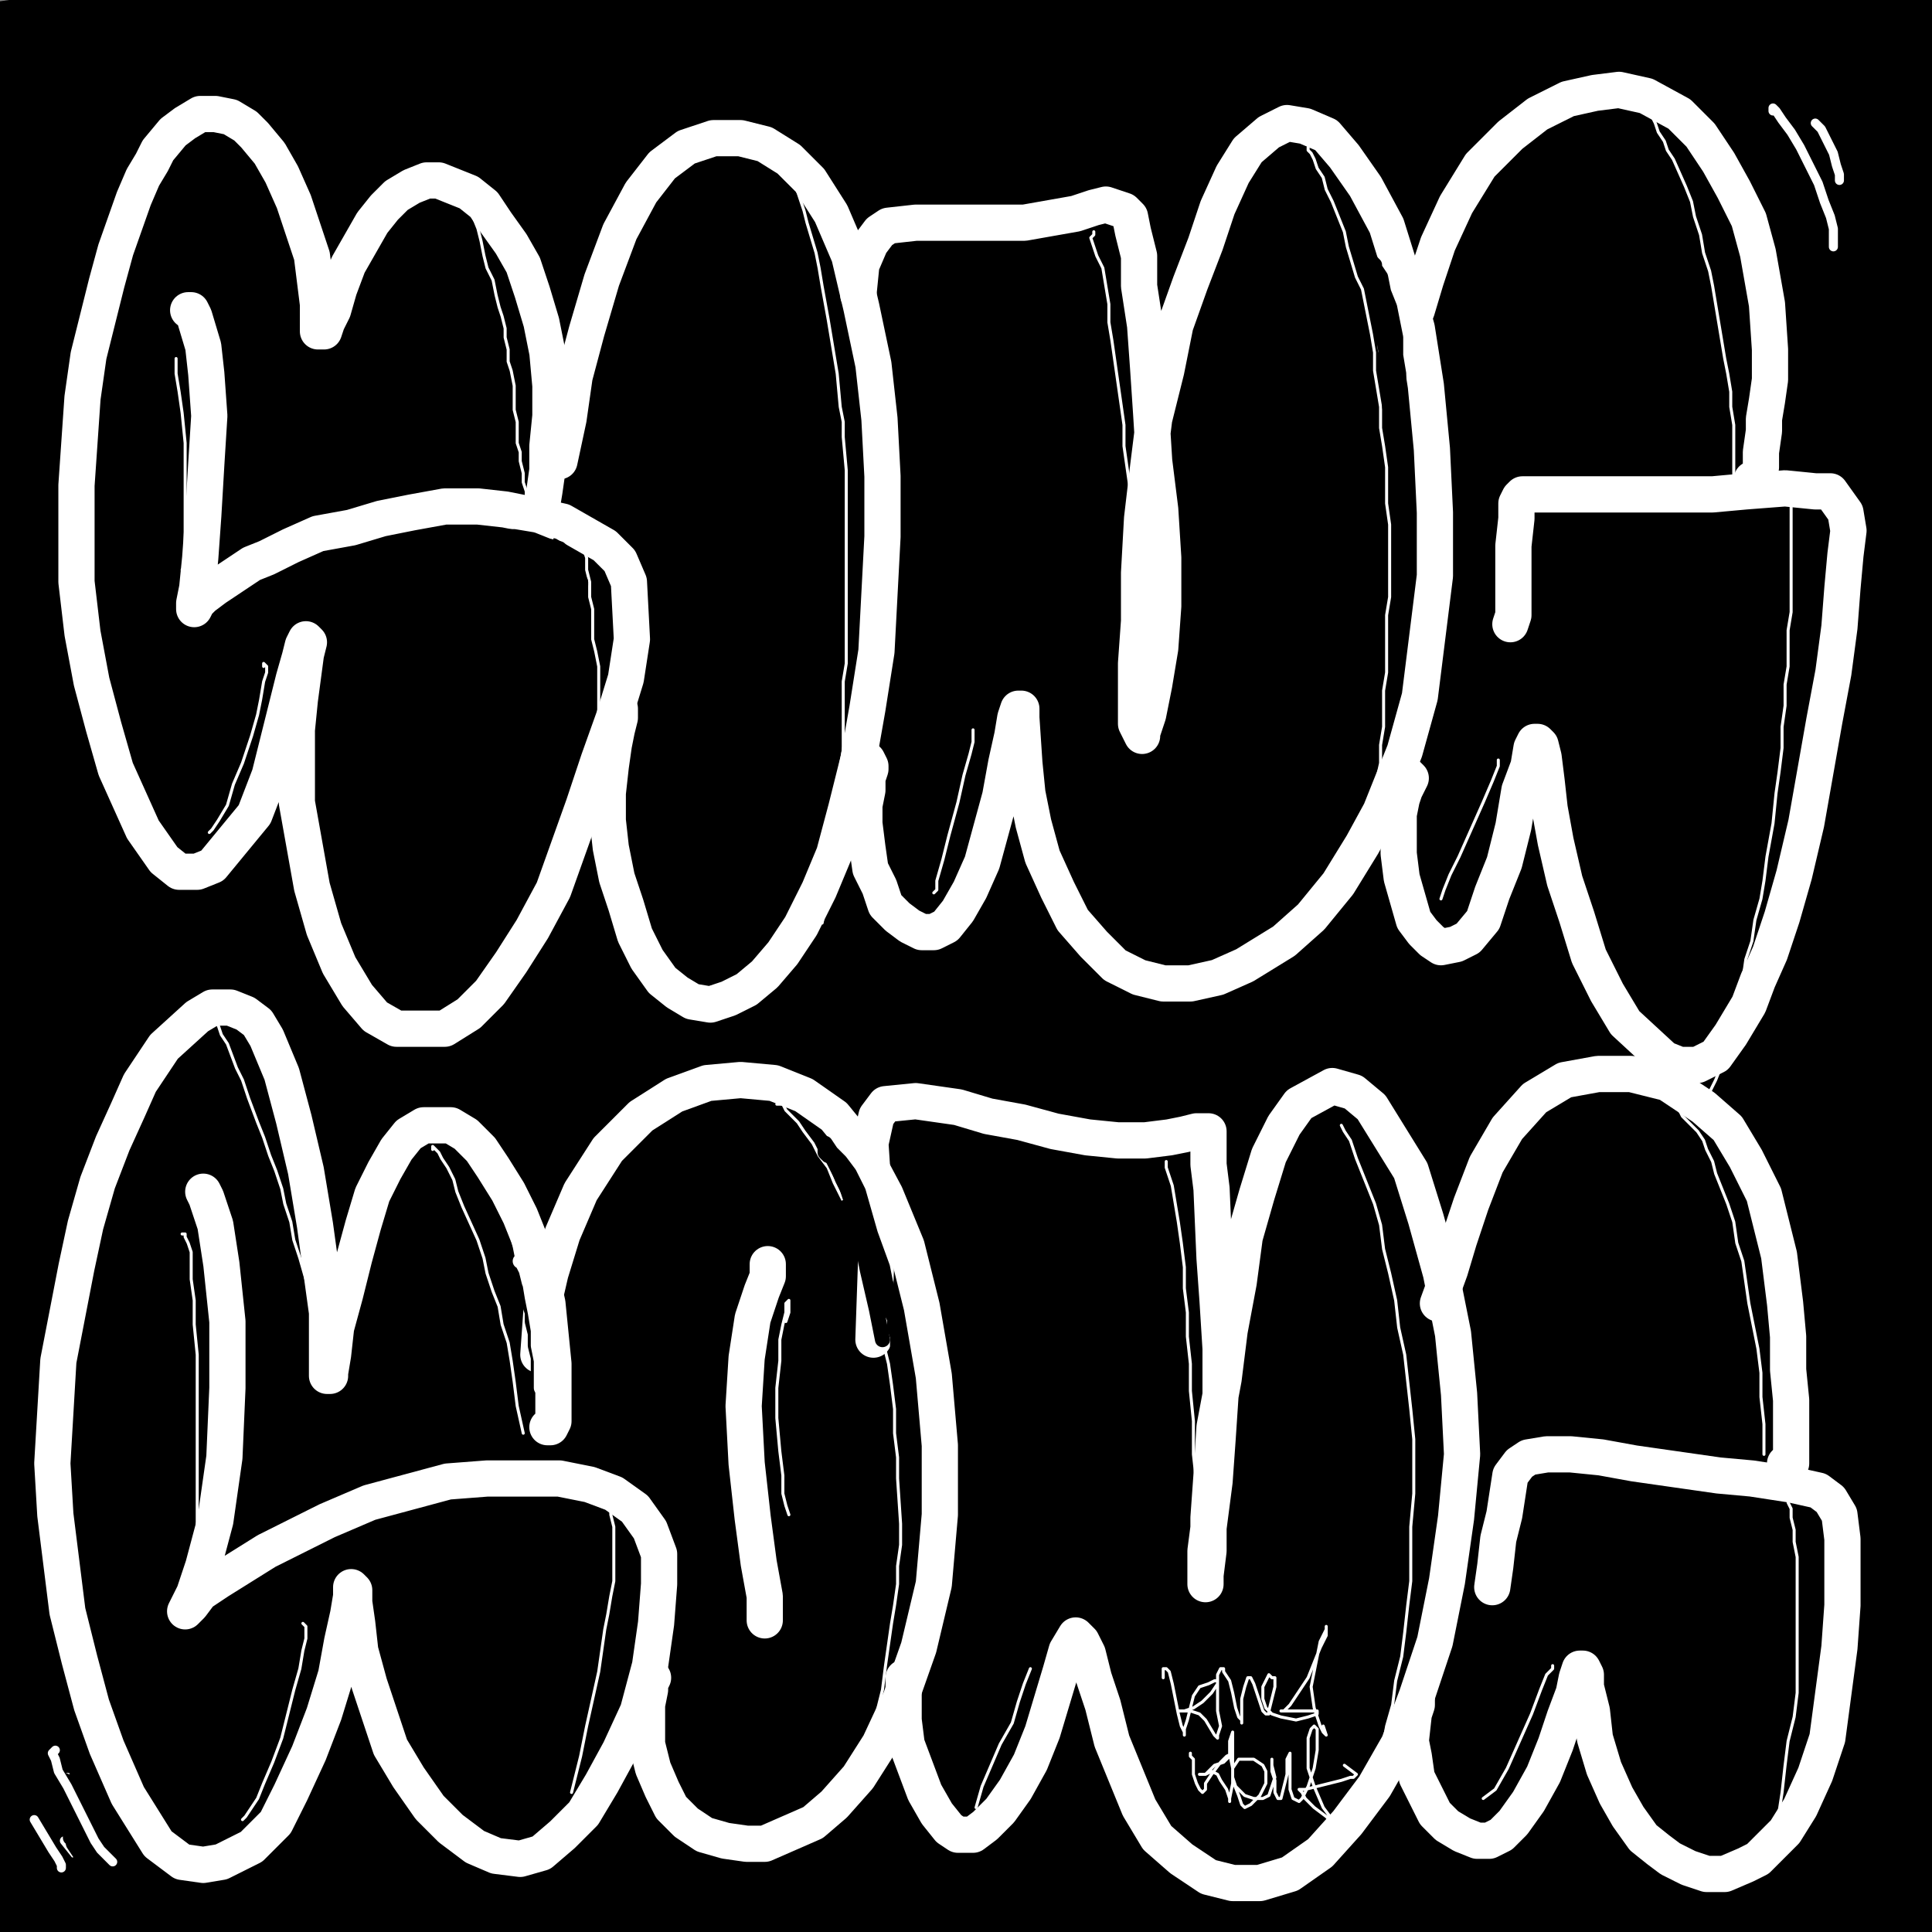
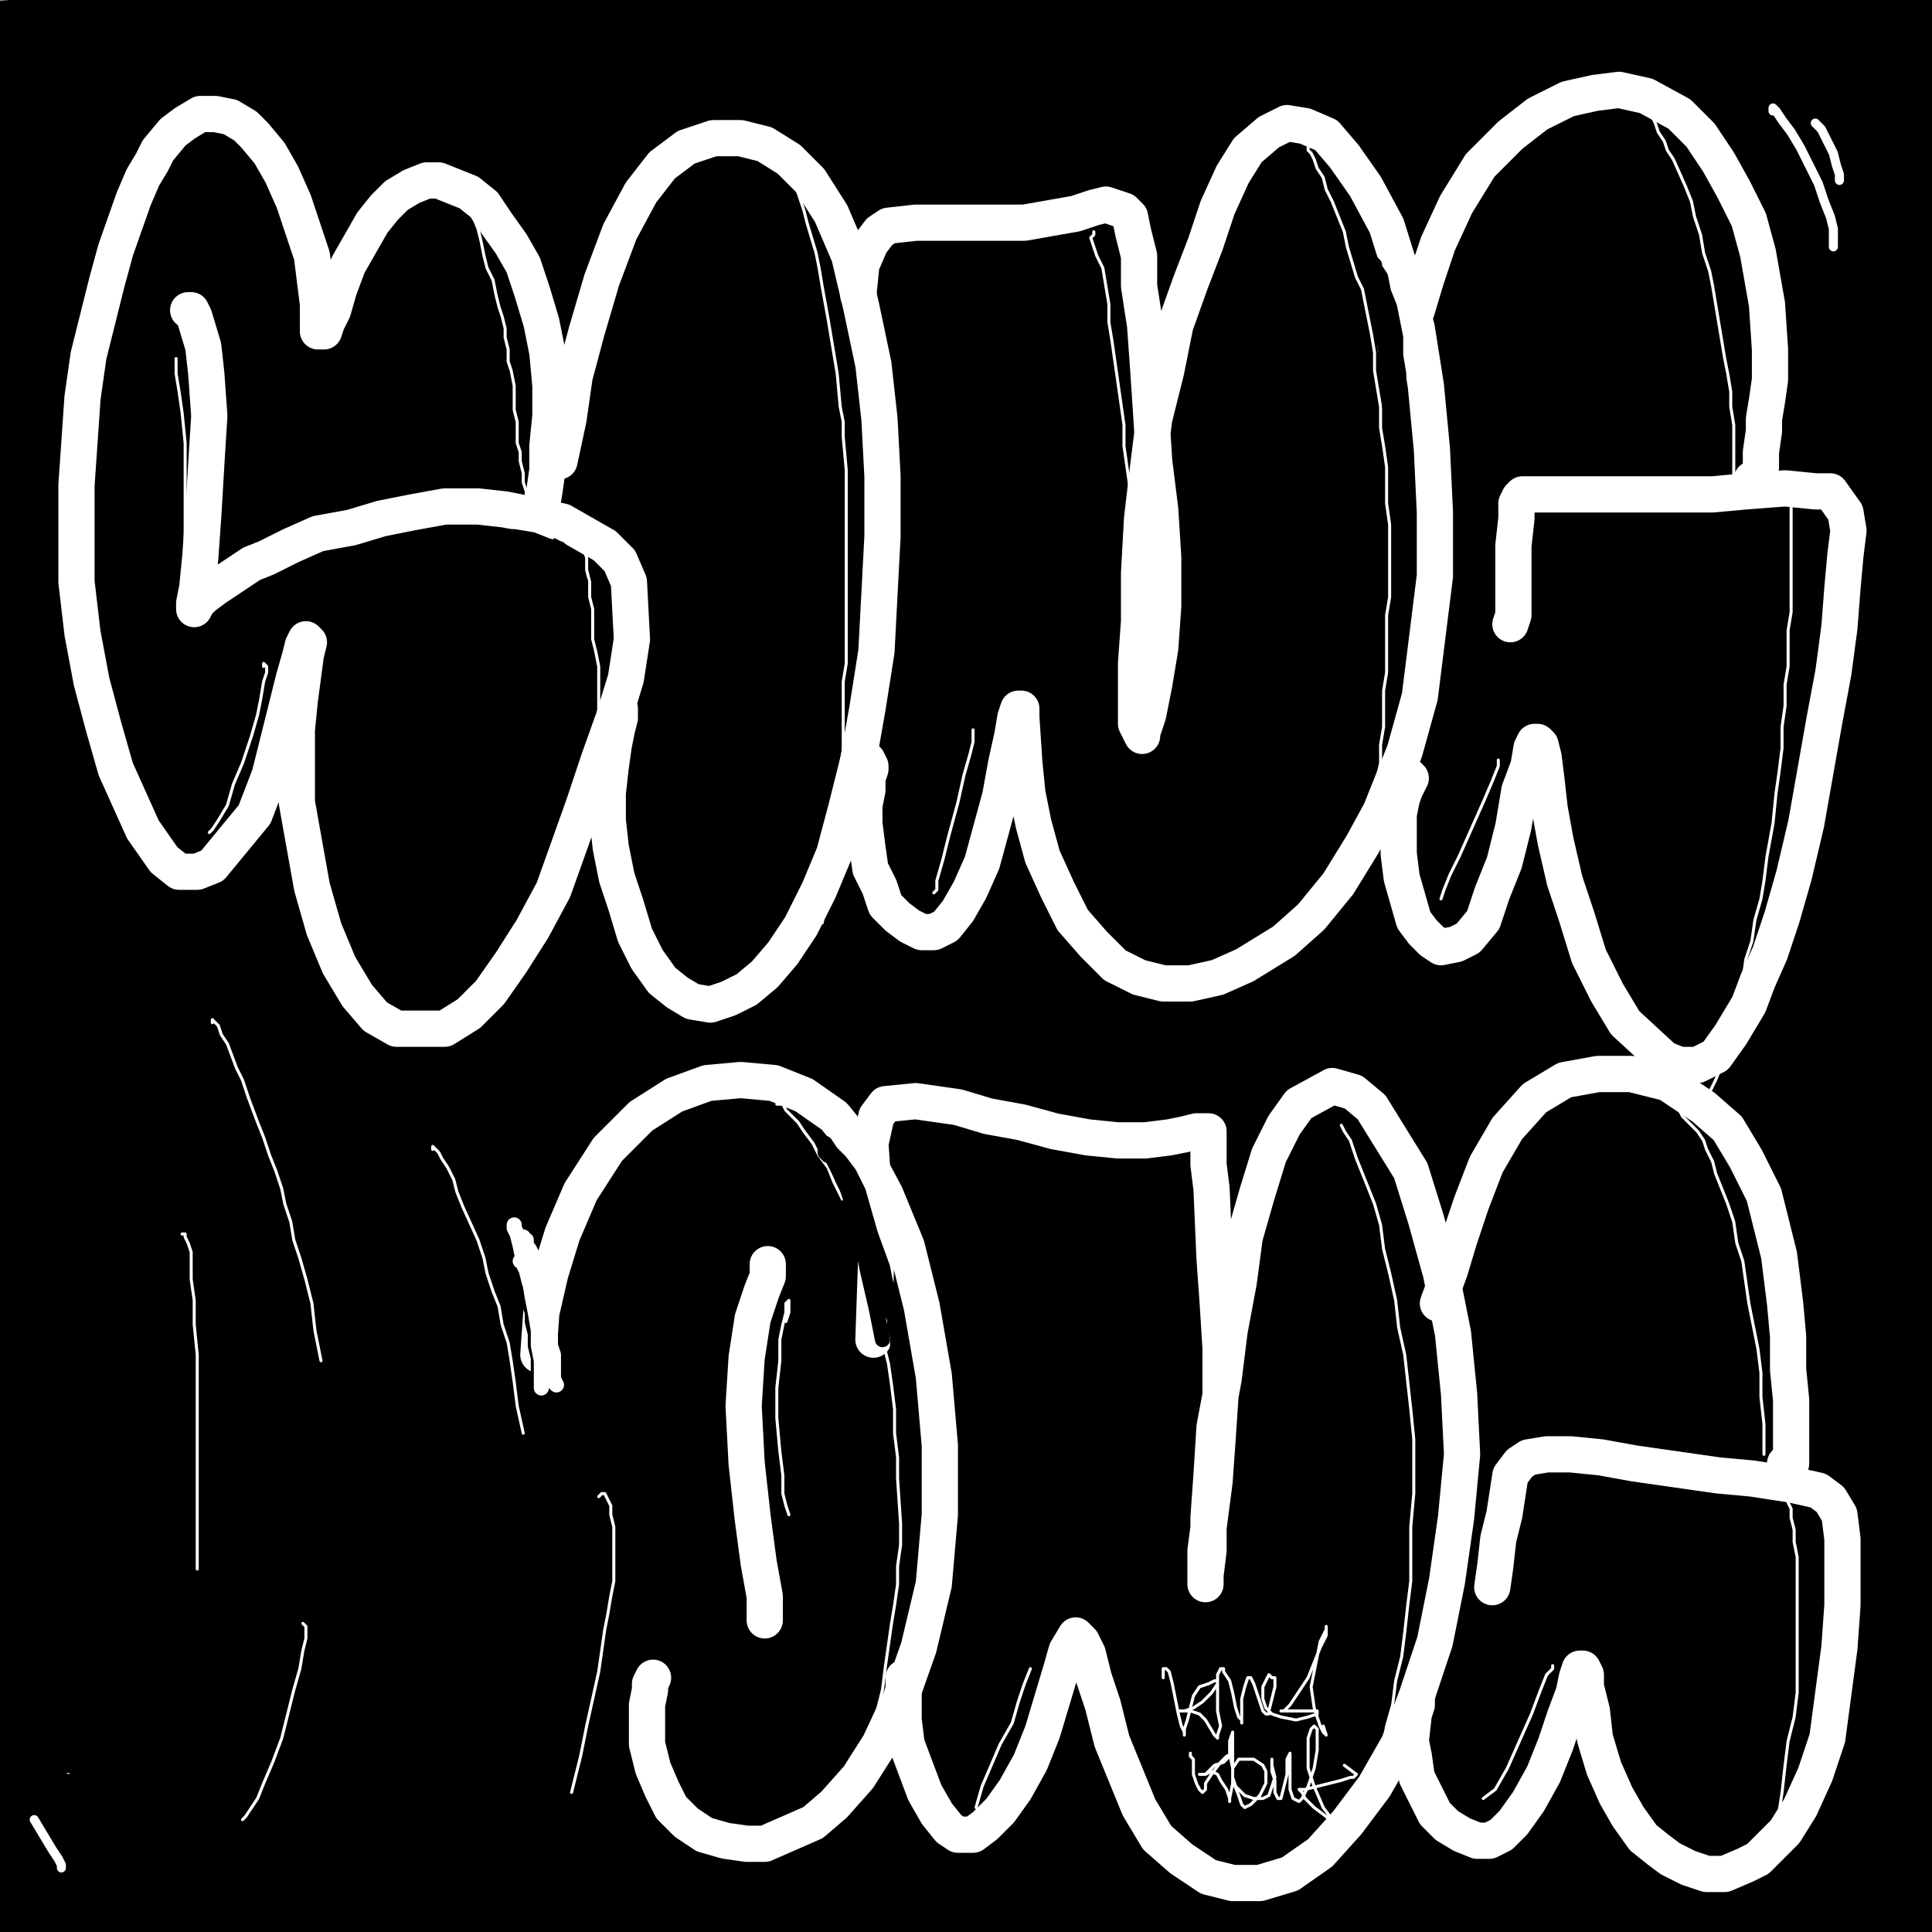
<svg xmlns="http://www.w3.org/2000/svg" width="640px" height="640px" version="1.1">
  <rect width="100%" height="100%" fill="#808080" stroke="none" />
  <polyline points="168.333,218.771 169.333,218.771 169.333,216.771 170.333,215.771 171.333,212.771 171.333,209.771 173.333,199.771 174.333,193.771 174.333,188.771 174.333,182.771 174.333,175.771 174.333,168.771 174.333,160.771 174.333,153.771 174.333,146.771 173.333,140.771 173.333,134.771 172.333,127.771 169.333,115.771 168.333,108.771 166.333,102.771 163.333,96.771 161.333,90.771 155.333,78.771 152.333,72.771 149.333,67.771 145.333,63.771 141.333,59.771 137.333,55.771 133.333,52.771 130.333,49.771 126.333,47.771 123.333,46.771 120.333,45.771 116.333,44.771 113.333,44.771 106.333,46.771 100.333,50.771 98.333,52.771 93.333,58.771 91.333,61.771 89.333,65.771 87.333,70.771 86.333,74.771 85.333,77.771 83.333,82.771 82.333,88.771 81.333,93.771 80.333,99.771 79.333,106.771 78.333,112.771 78.333,119.771 77.333,125.771 76.333,132.771 75.333,139.771 75.333,146.771 74.333,153.771 74.333,160.771 74.333,165.771 75.333,168.771 75.333,169.771 76.333,170.771 76.333,169.771 76.333,166.771 76.333,161.771 76.333,155.771 75.333,148.771 75.333,141.771 74.333,134.771 74.333,127.771 73.333,119.771 73.333,112.771 72.333,105.771 72.333,99.771 72.333,93.771 72.333,87.771 71.333,81.771 71.333,76.771 70.333,72.771 69.333,71.771 69.333,70.771 68.333,69.771 67.333,68.771 65.333,68.771 63.333,68.771 59.333,67.771 56.333,67.771 50.333,66.771 47.333,66.771 43.333,65.771 39.333,65.771 35.333,64.771 31.333,64.771 27.333,63.771 24.333,63.771 22.333,64.771 20.333,64.771 17.333,67.771 16.333,71.771 16.333,75.771 16.333,79.771 16.333,84.771 16.333,90.771 16.333,96.771 17.333,104.771 17.333,112.771 18.333,120.771 19.333,129.771 19.333,139.771 20.333,148.771 21.333,158.771 21.333,169.771 22.333,180.771 23.333,192.771 24.333,203.771 25.333,216.771 26.333,228.771 27.333,240.771 27.333,253.771 29.333,278.771 30.333,291.771 31.333,303.771 32.333,316.771 34.333,328.771 35.333,339.771 35.333,351.771 36.333,361.771 37.333,371.771 38.333,379.771 38.333,385.771 39.333,390.771 40.333,393.771 41.333,395.771 43.333,397.771 46.333,398.771 50.333,400.771 54.333,400.771 64.333,400.771 69.333,401.771 74.333,401.771 79.333,402.771 84.333,403.771 88.333,404.771 91.333,404.771 93.333,404.771 94.333,404.771 95.333,402.771 95.333,400.771 95.333,395.771 96.333,388.771 96.333,380.771 95.333,370.771 93.333,351.771 92.333,341.771 90.333,330.771 90.333,319.771 88.333,309.771 88.333,300.771 87.333,292.771 86.333,285.771 86.333,280.771 86.333,277.771 86.333,276.771 86.333,276.771 86.333,277.771 85.333,283.771 85.333,289.771 85.333,295.771 85.333,302.771 85.333,309.771 85.333,317.771 85.333,324.771 88.333,341.771 91.333,360.771 94.333,369.771 100.333,387.771 110.333,404.771 115.333,411.771 121.333,417.771 127.333,422.771 139.333,428.771 144.333,428.771 149.333,427.771 154.333,423.771 159.333,417.771 164.333,410.771 168.333,403.771 177.333,385.771 183.333,364.771 187.333,339.771 188.333,325.771 189.333,298.771 189.333,285.771 187.333,260.771 185.333,249.771 179.333,235.771 176.333,230.771 171.333,227.771 166.333,224.771 156.333,221.771 150.333,221.771 136.333,222.771 129.333,224.771 122.333,225.771 114.333,228.771 98.333,233.771 91.333,236.771 81.333,240.771 76.333,243.771 66.333,247.771 63.333,249.771 60.333,251.771 59.333,252.771 58.333,253.771 57.333,253.771 57.333,253.771 56.333,250.771 56.333,245.771 56.333,237.771 55.333,227.771 55.333,215.771 54.333,201.771 53.333,186.771 53.333,171.771 51.333,158.771 50.333,150.771 49.333,145.771 48.333,137.771 48.333,134.771 48.333,134.771 48.333,134.771 " fill="none" stroke="#000000" stroke-width="5px" stroke-linecap="round" stroke-linejoin="round" />
  <polyline points="186.333,356.771 186.333,356.771 186.333,356.771 186.333,356.771 186.333,357.771 186.333,358.771 185.333,360.771 185.333,364.771 185.333,367.771 184.333,371.771 184.333,375.771 184.333,379.771 184.333,384.771 184.333,388.771 184.333,393.771 184.333,397.771 184.333,401.771 184.333,404.771 185.333,407.771 185.333,409.771 187.333,411.771 189.333,412.771 191.333,413.771 193.333,414.771 196.333,415.771 200.333,415.771 203.333,416.771 208.333,416.771 212.333,416.771 217.333,416.771 222.333,416.771 228.333,416.771 233.333,416.771 239.333,417.771 244.333,417.771 249.333,418.771 253.333,420.771 255.333,420.771 257.333,421.771 258.333,421.771 258.333,419.771 258.333,414.771 257.333,407.771 256.333,399.771 255.333,389.771 254.333,378.771 253.333,366.771 252.333,352.771 251.333,337.771 250.333,323.771 250.333,308.771 249.333,293.771 249.333,278.771 248.333,262.771 247.333,247.771 246.333,232.771 245.333,216.771 244.333,202.771 242.333,188.771 241.333,174.771 240.333,162.771 239.333,149.771 238.333,137.771 237.333,126.771 236.333,117.771 236.333,107.771 235.333,99.771 235.333,91.771 234.333,85.771 234.333,81.771 233.333,78.771 233.333,77.771 233.333,76.771 232.333,75.771 230.333,75.771 228.333,74.771 224.333,74.771 220.333,74.771 214.333,74.771 208.333,73.771 202.333,72.771 197.333,71.771 191.333,70.771 187.333,69.771 183.333,68.771 180.333,68.771 178.333,68.771 177.333,68.771 176.333,68.771 175.333,69.771 175.333,69.771 174.333,70.771 174.333,71.771 173.333,72.771 171.333,81.771 169.333,93.771 168.333,108.771 " fill="none" stroke="#000000" stroke-width="5px" stroke-linecap="round" stroke-linejoin="round" />
  <polyline points="253.333,354.771 254.333,354.771 254.333,356.771 254.333,357.771 254.333,360.771 254.333,364.771 256.333,368.771 257.333,374.771 260.333,380.771 262.333,386.771 264.333,393.771 267.333,399.771 270.333,405.771 274.333,411.771 278.333,416.771 282.333,421.771 286.333,424.771 291.333,426.771 295.333,428.771 300.333,428.771 305.333,428.771 310.333,427.771 314.333,423.771 318.333,419.771 322.333,413.771 326.333,406.771 329.333,398.771 332.333,389.771 335.333,379.771 336.333,369.771 337.333,360.771 338.333,349.771 338.333,340.771 338.333,332.771 338.333,325.771 338.333,320.771 338.333,318.771 338.333,317.771 338.333,317.771 338.333,318.771 338.333,319.771 338.333,323.771 337.333,328.771 337.333,333.771 337.333,340.771 337.333,346.771 338.333,353.771 338.333,360.771 339.333,367.771 340.333,374.771 341.333,381.771 343.333,388.771 344.333,393.771 346.333,399.771 349.333,404.771 351.333,409.771 355.333,413.771 359.333,417.771 363.333,421.771 367.333,424.771 372.333,428.771 377.333,430.771 381.333,431.771 391.333,430.771 396.333,428.771 401.333,423.771 406.333,417.771 411.333,409.771 415.333,401.771 419.333,391.771 423.333,380.771 427.333,367.771 430.333,354.771 432.333,340.771 434.333,325.771 437.333,296.771 439.333,280.771 439.333,264.771 439.333,247.771 439.333,231.771 438.333,198.771 436.333,167.771 433.333,138.771 431.333,125.771 430.333,113.771 428.333,102.771 427.333,93.771 424.333,81.771 421.333,77.771 419.333,74.771 415.333,71.771 411.333,69.771 407.333,67.771 402.333,65.771 395.333,64.771 381.333,60.771 373.333,59.771 358.333,56.771 350.333,55.771 342.333,54.771 336.333,53.771 329.333,51.771 324.333,50.771 319.333,50.771 316.333,49.771 314.333,49.771 312.333,49.771 311.333,49.771 311.333,50.771 311.333,52.771 312.333,55.771 315.333,67.771 319.333,85.771 322.333,96.771 327.333,120.771 330.333,134.771 332.333,148.771 335.333,162.771 340.333,192.771 344.333,223.771 345.333,238.771 349.333,266.771 350.333,279.771 351.333,291.771 353.333,301.771 354.333,315.771 353.333,319.771 353.333,319.771 352.333,317.771 350.333,306.771 348.333,297.771 345.333,274.771 340.333,248.771 336.333,221.771 333.333,208.771 330.333,194.771 323.333,166.771 319.333,154.771 311.333,134.771 306.333,127.771 301.333,122.771 290.333,117.771 278.333,118.771 271.333,120.771 264.333,123.771 252.333,131.771 249.333,134.771 247.333,136.771 246.333,138.771 247.333,136.771 " fill="none" stroke="#000000" stroke-width="5px" stroke-linecap="round" stroke-linejoin="round" />
  <polyline points="433.333,350.771 433.333,350.771 433.333,352.771 432.333,354.771 432.333,358.771 433.333,362.771 433.333,367.771 434.333,379.771 436.333,385.771 438.333,391.771 440.333,397.771 443.333,402.771 447.333,407.771 451.333,411.771 456.333,415.771 461.333,417.771 465.333,418.771 469.333,418.771 473.333,417.771 481.333,409.771 485.333,402.771 489.333,393.771 493.333,383.771 497.333,363.771 498.333,355.771 499.333,349.771 499.333,346.771 500.333,345.771 500.333,345.771 500.333,345.771 500.333,347.771 500.333,350.771 500.333,355.771 500.333,360.771 500.333,367.771 500.333,373.771 502.333,380.771 504.333,393.771 506.333,400.771 508.333,406.771 510.333,411.771 513.333,414.771 517.333,416.771 520.333,418.771 524.333,420.771 533.333,421.771 539.333,422.771 545.333,422.771 551.333,423.771 556.333,424.771 562.333,424.771 568.333,426.771 574.333,427.771 579.333,427.771 583.333,428.771 585.333,428.771 586.333,428.771 588.333,427.771 589.333,424.771 590.333,420.771 592.333,414.771 593.333,406.771 594.333,395.771 595.333,382.771 596.333,368.771 596.333,354.771 597.333,325.771 597.333,311.771 597.333,296.771 595.333,269.771 593.333,257.771 592.333,248.771 591.333,240.771 589.333,235.771 585.333,229.771 582.333,226.771 578.333,225.771 573.333,224.771 568.333,224.771 561.333,223.771 551.333,223.771 542.333,223.771 533.333,223.771 525.333,222.771 517.333,220.771 510.333,220.771 503.333,219.771 497.333,219.771 491.333,220.771 486.333,221.771 482.333,223.771 476.333,229.771 473.333,234.771 471.333,240.771 470.333,248.771 468.333,259.771 467.333,271.771 466.333,285.771 466.333,300.771 466.333,315.771 466.333,329.771 467.333,339.771 467.333,346.771 467.333,350.771 468.333,352.771 468.333,352.771 468.333,345.771 " fill="none" stroke="#000000" stroke-width="5px" stroke-linecap="round" stroke-linejoin="round" />
  <polyline points="554.333,221.771 555.333,221.771 556.333,220.771 556.333,217.771 557.333,213.771 558.333,208.771 558.333,200.771 558.333,192.771 558.333,183.771 558.333,174.771 557.333,164.771 556.333,153.771 555.333,143.771 554.333,133.771 551.333,117.771 548.333,105.771 545.333,93.771 541.333,82.771 536.333,71.771 532.333,62.771 527.333,53.771 522.333,46.771 516.333,40.771 510.333,35.771 503.333,30.771 497.333,28.771 491.333,26.771 484.333,25.771 478.333,24.771 472.333,26.771 467.333,29.771 462.333,33.771 456.333,39.771 451.333,46.771 446.333,55.771 441.333,64.771 436.333,75.771 432.333,85.771 429.333,96.771 428.333,110.771 " fill="none" stroke="#000000" stroke-width="5px" stroke-linecap="round" stroke-linejoin="round" />
  <polyline points="149.333,511.771 151.333,507.771 151.333,502.771 151.333,496.771 150.333,488.771 149.333,480.771 147.333,473.771 144.333,466.771 141.333,459.771 137.333,453.771 132.333,449.771 128.333,445.771 124.333,444.771 119.333,444.771 115.333,444.771 111.333,446.771 107.333,449.771 103.333,453.771 99.333,458.771 96.333,464.771 94.333,470.771 91.333,476.771 90.333,476.771 89.333,475.771 87.333,471.771 86.333,465.771 84.333,459.771 83.333,453.771 80.333,445.771 77.333,437.771 73.333,431.771 69.333,426.771 64.333,422.771 59.333,420.771 54.333,420.771 51.333,421.771 47.333,422.771 42.333,426.771 37.333,430.771 32.333,437.771 28.333,444.771 24.333,453.771 21.333,462.771 18.333,472.771 15.333,483.771 13.333,495.771 11.333,518.771 11.333,530.771 12.333,553.771 14.333,564.771 16.333,575.771 19.333,586.771 23.333,595.771 27.333,602.771 32.333,608.771 37.333,612.771 46.333,616.771 54.333,617.771 59.333,615.771 64.333,610.771 69.333,603.771 74.333,594.771 79.333,584.771 84.333,570.771 86.333,560.771 87.333,555.771 88.333,552.771 89.333,551.771 89.333,550.771 89.333,551.771 89.333,553.771 89.333,558.771 88.333,566.771 88.333,575.771 89.333,584.771 91.333,593.771 94.333,602.771 97.333,609.771 102.333,614.771 108.333,618.771 113.333,621.771 119.333,622.771 125.333,620.771 131.333,617.771 138.333,611.771 144.333,604.771 151.333,596.771 157.333,587.771 163.333,578.771 169.333,569.771 173.333,560.771 177.333,547.771 177.333,541.771 175.333,537.771 171.333,534.771 165.333,531.771 159.333,529.771 151.333,528.771 143.333,527.771 133.333,528.771 124.333,530.771 113.333,532.771 102.333,534.771 92.333,537.771 85.333,540.771 77.333,543.771 68.333,547.771 61.333,551.771 56.333,555.771 53.333,556.771 52.333,557.771 51.333,557.771 51.333,557.771 52.333,555.771 54.333,550.771 56.333,541.771 58.333,528.771 60.333,512.771 60.333,495.771 60.333,480.771 59.333,467.771 58.333,458.771 57.333,452.771 56.333,450.771 58.333,454.771 " fill="none" stroke="#000000" stroke-width="5px" stroke-linecap="round" stroke-linejoin="round" />
  <polyline points="162.333,581.771 163.333,584.771 163.333,587.771 162.333,591.771 163.333,596.771 166.333,600.771 170.333,605.771 175.333,609.771 181.333,613.771 187.333,616.771 194.333,618.771 202.333,619.771 211.333,619.771 219.333,618.771 228.333,615.771 237.333,610.771 246.333,604.771 253.333,595.771 260.333,584.771 266.333,571.771 270.333,557.771 273.333,524.771 272.333,507.771 268.333,492.771 263.333,479.771 256.333,467.771 248.333,457.771 239.333,449.771 228.333,444.771 217.333,441.771 206.333,440.771 194.333,442.771 183.333,447.771 164.333,463.771 159.333,471.771 155.333,479.771 153.333,486.771 153.333,490.771 " fill="none" stroke="#000000" stroke-width="5px" stroke-linecap="round" stroke-linejoin="round" />
  <polyline points="205.333,481.771 205.333,484.771 203.333,490.771 200.333,499.771 197.333,511.771 197.333,524.771 198.333,539.771 200.333,551.771 203.333,561.771 205.333,567.771 206.333,568.771 " fill="none" stroke="#000000" stroke-width="5px" stroke-linecap="round" stroke-linejoin="round" />
  <polyline points="265.333,580.771 265.333,583.771 265.333,587.771 265.333,591.771 267.333,596.771 269.333,601.771 272.333,606.771 276.333,610.771 280.333,612.771 283.333,613.771 287.333,612.771 290.333,609.771 294.333,604.771 297.333,597.771 300.333,589.771 302.333,581.771 303.333,575.771 304.333,570.771 304.333,568.771 305.333,569.771 306.333,571.771 308.333,578.771 310.333,583.771 312.333,590.771 316.333,599.771 322.333,609.771 328.333,616.771 333.333,620.771 342.333,625.771 349.333,627.771 357.333,627.771 366.333,624.771 374.333,618.771 381.333,611.771 389.333,602.771 396.333,591.771 403.333,579.771 407.333,565.771 411.333,551.771 415.333,536.771 417.333,522.771 417.333,508.771 416.333,496.771 413.333,484.771 409.333,474.771 404.333,466.771 384.333,449.771 376.333,446.771 370.333,446.771 363.333,447.771 357.333,450.771 351.333,455.771 346.333,461.771 341.333,469.771 338.333,478.771 334.333,488.771 332.333,499.771 330.333,510.771 328.333,522.771 327.333,533.771 326.333,544.771 326.333,553.771 326.333,559.771 327.333,562.771 327.333,562.771 327.333,560.771 328.333,554.771 327.333,545.771 326.333,533.771 324.333,520.771 321.333,506.771 318.333,494.771 313.333,485.771 307.333,477.771 295.333,470.771 288.333,471.771 283.333,474.771 279.333,479.771 276.333,483.771 275.333,487.771 275.333,490.771 274.333,490.771 " fill="none" stroke="#000000" stroke-width="5px" stroke-linecap="round" stroke-linejoin="round" />
  <polyline points="401.333,589.771 401.333,590.771 401.333,591.771 401.333,594.771 402.333,599.771 403.333,604.771 406.333,609.771 410.333,614.771 415.333,617.771 420.333,619.771 424.333,620.771 429.333,619.771 438.333,609.771 442.333,601.771 446.333,593.771 448.333,586.771 450.333,580.771 451.333,576.771 453.333,575.771 454.333,575.771 455.333,577.771 459.333,588.771 462.333,595.771 466.333,602.771 471.333,609.771 476.333,615.771 482.333,618.771 488.333,621.771 495.333,622.771 502.333,622.771 517.333,616.771 524.333,609.771 531.333,601.771 536.333,591.771 542.333,579.771 546.333,567.771 550.333,555.771 552.333,549.771 552.333,541.771 551.333,532.771 548.333,528.771 543.333,525.771 535.333,524.771 528.333,523.771 518.333,523.771 507.333,524.771 496.333,524.771 484.333,525.771 471.333,526.771 459.333,527.771 448.333,528.771 439.333,529.771 433.333,531.771 429.333,533.771 426.333,535.771 425.333,538.771 424.333,541.771 423.333,546.771 422.333,552.771 422.333,558.771 422.333,563.771 422.333,566.771 424.333,567.771 424.333,567.771 424.333,562.771 " fill="none" stroke="#000000" stroke-width="5px" stroke-linecap="round" stroke-linejoin="round" />
  <polyline points="522.333,524.771 522.333,523.771 523.333,521.771 523.333,516.771 523.333,501.771 523.333,492.771 522.333,483.771 520.333,473.771 517.333,463.771 512.333,454.771 506.333,446.771 499.333,438.771 492.333,433.771 483.333,430.771 473.333,429.771 463.333,429.771 452.333,431.771 442.333,436.771 433.333,442.771 426.333,448.771 420.333,456.771 417.333,462.771 414.333,466.771 412.333,470.771 " fill="none" stroke="#000000" stroke-width="5px" stroke-linecap="round" stroke-linejoin="round" />
  <polyline points="650,10 10,100 650,180 10,250 650,320 10,400 650,480 10,560 650,630 " fill="none" stroke="#000000" stroke-width="200px" stroke-linecap="round" stroke-linejoin="round" />
  <polyline points="177.333,177.771 178.333,173.771 179.333,168.771 180.333,162.771 181.333,155.771 181.333,147.771 182.333,137.771 182.333,127.771 181.333,116.771 179.333,106.771 176.333,96.771 173.333,87.771 169.333,80.771 164.333,73.771 160.333,67.771 155.333,63.771 150.333,61.771 145.333,59.771 141.333,59.771 136.333,61.771 131.333,64.771 127.333,68.771 123.333,73.771 115.333,87.771 112.333,95.771 110.333,102.771 108.333,106.771 107.333,109.771 106.333,109.771 105.333,109.771 105.333,106.771 105.333,100.771 104.333,92.771 103.333,84.771 100.333,75.771 97.333,66.771 93.333,57.771 89.333,50.771 84.333,44.771 81.333,41.771 76.333,38.771 71.333,37.771 66.333,37.771 61.333,40.771 57.333,43.771 52.333,49.771 50.333,53.771 47.333,58.771 44.333,65.771 38.333,82.771 35.333,93.771 32.333,105.771 29.333,117.771 27.333,131.771 25.333,160.771 25.333,176.771 25.333,192.771 27.333,209.771 30.333,225.771 34.333,240.771 38.333,254.771 47.333,274.771 54.333,284.771 59.333,288.771 65.333,288.771 70.333,286.771 84.333,269.771 89.333,256.771 92.333,244.771 95.333,232.771 97.333,224.771 99.333,217.771 100.333,213.771 101.333,211.771 101.333,211.771 102.333,212.771 101.333,216.771 99.333,231.771 98.333,241.771 98.333,252.771 98.333,265.771 103.333,293.771 107.333,307.771 112.333,319.771 118.333,329.771 124.333,336.771 131.333,340.771 147.333,340.771 155.333,335.771 162.333,328.771 169.333,318.771 176.333,307.771 183.333,294.771 188.333,280.771 193.333,266.771 198.333,251.771 203.333,237.771 207.333,224.771 209.333,211.771 208.333,192.771 205.333,185.771 200.333,180.771 186.333,172.771 177.333,170.771 167.333,168.771 158.333,167.771 147.333,167.771 136.333,169.771 126.333,171.771 116.333,174.771 105.333,176.771 96.333,180.771 88.333,184.771 83.333,186.771 77.333,190.771 71.333,194.771 67.333,197.771 65.333,199.771 64.333,201.771 64.333,201.771 64.333,201.771 64.333,199.771 65.333,194.771 66.333,184.771 67.333,170.771 68.333,153.771 69.333,137.771 68.333,123.771 67.333,114.771 64.333,104.771 63.333,102.771 62.333,102.771 " fill="none" stroke="#ffffff" stroke-width="12px" stroke-linecap="round" stroke-linejoin="round" />
  <polyline points="205.333,234.771 205.333,237.771 204.333,241.771 203.333,246.771 202.333,253.771 201.333,262.771 201.333,271.771 202.333,280.771 204.333,290.771 207.333,299.771 210.333,309.771 214.333,317.771 219.333,324.771 224.333,328.771 229.333,331.771 235.333,332.771 241.333,330.771 247.333,327.771 253.333,322.771 259.333,315.771 265.333,306.771 271.333,294.771 276.333,282.771 280.333,267.771 284.333,251.771 287.333,234.771 290.333,215.771 291.333,196.771 292.333,177.771 292.333,157.771 291.333,138.771 289.333,120.771 285.333,101.771 281.333,84.771 275.333,70.771 268.333,59.771 261.333,52.771 253.333,47.771 245.333,45.771 236.333,45.771 227.333,48.771 219.333,54.771 212.333,63.771 205.333,76.771 199.333,92.771 194.333,109.771 190.333,124.771 188.333,138.771 185.333,152.771 " fill="none" stroke="#ffffff" stroke-width="12px" stroke-linecap="round" stroke-linejoin="round" />
  <polyline points="287.333,251.771 288.333,253.771 288.333,254.771 287.333,257.771 287.333,261.771 286.333,266.771 286.333,272.771 287.333,280.771 288.333,287.771 291.333,293.771 293.333,299.771 297.333,303.771 301.333,306.771 305.333,308.771 309.333,308.771 313.333,306.771 317.333,301.771 321.333,294.771 325.333,285.771 328.333,274.771 331.333,263.771 333.333,252.771 335.333,243.771 336.333,237.771 337.333,234.771 337.333,234.771 338.333,234.771 338.333,237.771 339.333,252.771 340.333,262.771 342.333,272.771 345.333,283.771 350.333,294.771 355.333,304.771 362.333,312.771 369.333,319.771 377.333,323.771 385.333,325.771 394.333,325.771 403.333,323.771 412.333,319.771 425.333,311.771 434.333,303.771 443.333,292.771 451.333,279.771 457.333,268.771 465.333,248.771 470.333,230.771 475.333,190.771 475.333,169.771 474.333,148.771 472.333,127.771 469.333,108.771 464.333,90.771 459.333,74.771 452.333,61.771 445.333,51.771 439.333,44.771 432.333,41.771 426.333,40.771 420.333,43.771 413.333,49.771 408.333,57.771 403.333,68.771 399.333,80.771 394.333,93.771 389.333,107.771 386.333,122.771 382.333,138.771 380.333,154.771 378.333,171.771 377.333,189.771 377.333,205.771 376.333,219.771 376.333,231.771 376.333,239.771 378.333,243.771 378.333,242.771 380.333,236.771 382.333,226.771 384.333,214.771 385.333,200.771 385.333,184.771 384.333,168.771 382.333,152.771 381.333,136.771 380.333,121.771 379.333,107.771 377.333,94.771 377.333,84.771 375.333,76.771 374.333,71.771 372.333,69.771 369.333,68.771 366.333,67.771 362.333,68.771 356.333,70.771 339.333,73.771 329.333,73.771 318.333,73.771 310.333,73.771 303.333,73.771 294.333,74.771 291.333,76.771 288.333,80.771 285.333,87.771 284.333,97.771 " fill="none" stroke="#ffffff" stroke-width="12px" stroke-linecap="round" stroke-linejoin="round" />
  <polyline points="466.333,256.771 467.333,257.771 466.333,259.771 465.333,261.771 464.333,264.771 463.333,269.771 463.333,275.771 463.333,282.771 464.333,290.771 466.333,297.771 468.333,304.771 471.333,308.771 474.333,311.771 477.333,313.771 482.333,312.771 486.333,310.771 491.333,304.771 494.333,295.771 498.333,285.771 501.333,273.771 503.333,261.771 506.333,253.771 507.333,247.771 508.333,245.771 509.333,245.771 510.333,246.771 511.333,250.771 512.333,258.771 513.333,267.771 515.333,278.771 518.333,291.771 522.333,303.771 526.333,316.771 532.333,328.771 538.333,338.771 551.333,350.771 556.333,352.771 562.333,352.771 568.333,349.771 573.333,342.771 579.333,332.771 582.333,324.771 586.333,315.771 590.333,303.771 594.333,289.771 598.333,272.771 601.333,255.771 604.333,238.771 607.333,222.771 609.333,207.771 610.333,194.771 611.333,183.771 612.333,175.771 611.333,169.771 606.333,162.771 601.333,162.771 591.333,161.771 578.333,162.771 567.333,163.771 551.333,163.771 528.333,163.771 520.333,163.771 513.333,163.771 506.333,163.771 504.333,163.771 503.333,164.771 502.333,166.771 502.333,171.771 501.333,180.771 501.333,203.771 500.333,206.771 " fill="none" stroke="#ffffff" stroke-width="12px" stroke-linecap="round" stroke-linejoin="round" />
  <polyline points="580.333,158.771 581.333,158.771 582.333,157.771 583.333,154.771 583.333,149.771 584.333,142.771 584.333,138.771 585.333,132.771 586.333,125.771 586.333,115.771 585.333,100.771 582.333,83.771 579.333,72.771 574.333,62.771 569.333,53.771 563.333,44.771 556.333,37.771 545.333,31.771 536.333,29.771 528.333,30.771 519.333,32.771 509.333,37.771 500.333,44.771 490.333,54.771 482.333,67.771 476.333,80.771 472.333,92.771 469.333,102.771 466.333,109.771 462.333,114.771 " fill="none" stroke="#ffffff" stroke-width="12px" stroke-linecap="round" stroke-linejoin="round" />
-   <polyline points="181.333,472.771 182.333,472.771 183.333,470.771 183.333,465.771 183.333,459.771 183.333,451.771 182.333,441.771 181.333,431.771 179.333,422.771 176.333,412.771 172.333,402.771 168.333,394.771 163.333,386.771 159.333,380.771 154.333,375.771 149.333,372.771 140.333,372.771 135.333,375.771 131.333,380.771 127.333,387.771 123.333,395.771 120.333,405.771 117.333,416.771 114.333,428.771 111.333,439.771 110.333,448.771 109.333,454.771 109.333,455.771 108.333,455.771 108.333,452.771 108.333,445.771 108.333,434.771 104.333,405.771 101.333,387.771 97.333,370.771 93.333,355.771 88.333,343.771 85.333,338.771 81.333,335.771 76.333,333.771 70.333,333.771 65.333,336.771 54.333,346.771 50.333,352.771 46.333,358.771 42.333,367.771 37.333,378.771 32.333,391.771 28.333,405.771 25.333,419.771 19.333,450.771 18.333,467.771 17.333,484.771 18.333,501.771 20.333,517.771 22.333,533.771 26.333,549.771 30.333,564.771 35.333,578.771 42.333,594.771 52.333,610.771 60.333,616.771 67.333,617.771 73.333,616.771 83.333,611.771 91.333,603.771 96.333,593.771 102.333,580.771 107.333,567.771 111.333,554.771 113.333,543.771 115.333,534.771 116.333,528.771 116.333,525.771 117.333,526.771 117.333,530.771 118.333,537.771 119.333,546.771 122.333,557.771 129.333,578.771 135.333,588.771 142.333,598.771 149.333,605.771 157.333,611.771 164.333,614.771 172.333,615.771 179.333,613.771 186.333,607.771 193.333,600.771 199.333,590.771 205.333,579.771 211.333,566.771 215.333,551.771 217.333,537.771 218.333,524.771 218.333,514.771 215.333,506.771 210.333,499.771 203.333,494.771 195.333,491.771 185.333,489.771 173.333,489.771 161.333,489.771 148.333,490.771 122.333,497.771 108.333,503.771 96.333,509.771 88.333,513.771 80.333,518.771 72.333,523.771 66.333,527.771 63.333,531.771 62.333,532.771 61.333,533.771 62.333,531.771 64.333,527.771 67.333,518.771 71.333,503.771 74.333,482.771 75.333,459.771 75.333,437.771 73.333,418.771 71.333,405.771 68.333,396.771 67.333,394.771 " fill="none" stroke="#ffffff" stroke-width="12px" stroke-linecap="round" stroke-linejoin="round" />
  <polyline points="216.333,555.771 215.333,557.771 215.333,559.771 214.333,564.771 214.333,570.771 214.333,577.771 216.333,585.771 219.333,592.771 222.333,598.771 227.333,603.771 233.333,607.771 240.333,609.771 247.333,610.771 253.333,610.771 269.333,603.771 276.333,597.771 284.333,588.771 291.333,577.771 298.333,562.771 304.333,545.771 309.333,524.771 311.333,501.771 311.333,478.771 309.333,455.771 305.333,432.771 300.333,412.771 293.333,395.771 285.333,380.771 276.333,369.771 266.333,362.771 256.333,358.771 245.333,357.771 234.333,358.771 223.333,362.771 212.333,369.771 201.333,380.771 192.333,394.771 186.333,408.771 182.333,421.771 179.333,434.771 178.333,448.771 " fill="none" stroke="#ffffff" stroke-width="12px" stroke-linecap="round" stroke-linejoin="round" />
  <polyline points="254.333,418.771 254.333,419.771 254.333,422.771 252.333,427.771 249.333,436.771 247.333,449.771 246.333,465.771 247.333,484.771 249.333,502.771 251.333,517.771 253.333,528.771 253.333,536.771 " fill="none" stroke="#ffffff" stroke-width="12px" stroke-linecap="round" stroke-linejoin="round" />
  <polyline points="299.333,555.771 299.333,557.771 299.333,560.771 299.333,564.771 299.333,569.771 300.333,577.771 303.333,585.771 306.333,593.771 310.333,600.771 314.333,605.771 317.333,607.771 322.333,607.771 326.333,604.771 331.333,599.771 336.333,592.771 341.333,583.771 345.333,573.771 348.333,563.771 351.333,553.771 353.333,546.771 356.333,541.771 358.333,543.771 360.333,547.771 362.333,555.771 365.333,564.771 368.333,576.771 377.333,598.771 383.333,608.771 391.333,615.771 400.333,621.771 408.333,623.771 417.333,623.771 427.333,620.771 437.333,613.771 446.333,603.771 455.333,591.771 463.333,577.771 469.333,561.771 475.333,543.771 479.333,523.771 482.333,502.771 484.333,481.771 483.333,461.771 481.333,441.771 477.333,421.771 472.333,403.771 467.333,387.771 454.333,366.771 448.333,361.771 441.333,359.771 430.333,365.771 425.333,372.771 420.333,382.771 416.333,395.771 412.333,409.771 410.333,424.771 407.333,440.771 405.333,456.771 402.333,472.771 401.333,488.771 400.333,502.771 400.333,513.771 399.333,521.771 399.333,524.771 399.333,520.771 399.333,513.771 402.333,490.771 403.333,476.771 404.333,461.771 404.333,446.771 403.333,430.771 402.333,416.771 401.333,393.771 400.333,385.771 400.333,380.771 400.333,376.771 400.333,374.771 399.333,374.771 396.333,374.771 392.333,375.771 387.333,376.771 379.333,377.771 370.333,377.771 360.333,376.771 349.333,374.771 338.333,371.771 327.333,369.771 317.333,366.771 310.333,365.771 303.333,364.771 293.333,365.771 290.333,369.771 288.333,378.771 289.333,393.771 290.333,414.771 289.333,443.771 " fill="none" stroke="#ffffff" stroke-width="12px" stroke-linecap="round" stroke-linejoin="round" />
  <polyline points="469.333,562.771 469.333,564.771 468.333,567.771 467.333,576.771 468.333,581.771 469.333,588.771 472.333,594.771 475.333,600.771 479.333,604.771 484.333,607.771 489.333,609.771 493.333,609.771 497.333,607.771 501.333,603.771 506.333,596.771 511.333,587.771 515.333,577.771 518.333,568.771 521.333,560.771 522.333,555.771 523.333,552.771 524.333,552.771 525.333,554.771 525.333,558.771 527.333,566.771 528.333,575.771 531.333,585.771 535.333,594.771 539.333,601.771 544.333,608.771 549.333,612.771 553.333,615.771 559.333,618.771 565.333,620.771 571.333,620.771 578.333,617.771 582.333,615.771 586.333,611.771 591.333,606.771 596.333,598.771 601.333,587.771 605.333,575.771 607.333,560.771 609.333,545.771 610.333,531.771 610.333,518.771 610.333,509.771 609.333,501.771 606.333,496.771 602.333,493.771 593.333,491.771 580.333,489.771 569.333,488.771 555.333,486.771 541.333,484.771 530.333,482.771 520.333,481.771 512.333,481.771 506.333,482.771 503.333,484.771 500.333,488.771 498.333,501.771 496.333,509.771 495.333,518.771 494.333,525.771 " fill="none" stroke="#ffffff" stroke-width="12px" stroke-linecap="round" stroke-linejoin="round" />
  <polyline points="591.333,484.771 591.333,484.771 593.333,484.771 593.333,481.771 593.333,477.771 593.333,471.771 593.333,463.771 592.333,453.771 592.333,442.771 591.333,431.771 589.333,415.771 584.333,395.771 578.333,383.771 572.333,373.771 564.333,366.771 552.333,358.771 540.333,355.771 529.333,355.771 518.333,357.771 508.333,363.771 499.333,373.771 492.333,385.771 487.333,398.771 483.333,410.771 480.333,420.771 476.333,431.771 " fill="none" stroke="#ffffff" stroke-width="12px" stroke-linecap="round" stroke-linejoin="round" />
  <polyline points="261.333,56.771 262.333,58.771 264.333,63.771 265.333,66.771 266.333,69.771 267.333,73.771 270.333,83.771 271.333,88.771 272.333,94.771 274.333,105.771 275.333,111.771 276.333,117.771 277.333,123.771 278.333,134.771 279.333,139.771 279.333,144.771 280.333,155.771 280.333,161.771 280.333,166.771 280.333,171.771 280.333,176.771 280.333,186.771 280.333,192.771 280.333,197.771 280.333,202.771 280.333,208.771 280.333,213.771 280.333,219.771 279.333,225.771 279.333,231.771 279.333,237.771 279.333,242.771 279.333,248.771 278.333,253.771 278.333,258.771 278.333,262.771 277.333,267.771 277.333,271.771 277.333,276.771 276.333,282.771 276.333,287.771 275.333,291.771 274.333,296.771 273.333,300.771 272.333,305.771 " fill="none" stroke="#ffffff" stroke-width="1px" stroke-linecap="round" stroke-linejoin="round" />
  <polyline points="152.333,60.771 152.333,60.771 152.333,60.771 153.333,62.771 154.333,64.771 155.333,67.771 156.333,70.771 158.333,75.771 159.333,79.771 160.333,84.771 161.333,88.771 163.333,92.771 164.333,97.771 165.333,101.771 166.333,104.771 167.333,108.771 167.333,111.771 168.333,115.771 168.333,119.771 169.333,122.771 170.333,127.771 170.333,135.771 171.333,139.771 171.333,143.771 171.333,146.771 172.333,149.771 172.333,152.771 173.333,156.771 173.333,159.771 174.333,162.771 174.333,165.771 173.333,167.771 172.333,168.771 " fill="none" stroke="#ffffff" stroke-width="1px" stroke-linecap="round" stroke-linejoin="round" />
  <polyline points="192.333,177.771 192.333,176.771 192.333,176.771 193.333,176.771 193.333,177.771 193.333,178.771 193.333,181.771 194.333,184.771 194.333,188.771 195.333,192.771 195.333,197.771 196.333,201.771 196.333,206.771 196.333,211.771 197.333,215.771 198.333,220.771 198.333,224.771 198.333,228.771 198.333,233.771 198.333,237.771 198.333,240.771 197.333,246.771 197.333,250.771 196.333,255.771 195.333,260.771 194.333,265.771 193.333,270.771 192.333,276.771 190.333,282.771 188.333,289.771 " fill="none" stroke="#ffffff" stroke-width="1px" stroke-linecap="round" stroke-linejoin="round" />
  <polyline points="362.333,76.771 362.333,77.771 361.333,78.771 362.333,81.771 363.333,84.771 365.333,88.771 366.333,94.771 367.333,100.771 367.333,106.771 368.333,112.771 369.333,119.771 370.333,126.771 371.333,133.771 372.333,140.771 372.333,147.771 373.333,154.771 374.333,161.771 374.333,168.771 374.333,175.771 374.333,183.771 375.333,191.771 375.333,201.771 376.333,210.771 375.333,223.771 " fill="none" stroke="#ffffff" stroke-width="1px" stroke-linecap="round" stroke-linejoin="round" />
  <polyline points="433.333,48.771 433.333,49.771 434.333,50.771 435.333,52.771 436.333,55.771 438.333,58.771 439.333,62.771 441.333,66.771 443.333,71.771 445.333,76.771 446.333,81.771 449.333,91.771 451.333,95.771 452.333,100.771 453.333,105.771 454.333,110.771 455.333,116.771 455.333,122.771 456.333,128.771 457.333,134.771 457.333,141.771 458.333,147.771 459.333,154.771 459.333,160.771 459.333,166.771 460.333,173.771 460.333,185.771 460.333,191.771 460.333,197.771 459.333,203.771 459.333,209.771 459.333,222.771 458.333,228.771 458.333,234.771 458.333,240.771 457.333,246.771 457.333,252.771 455.333,261.771 " fill="none" stroke="#ffffff" stroke-width="1px" stroke-linecap="round" stroke-linejoin="round" />
  <polyline points="546.333,37.771 547.333,38.771 548.333,40.771 549.333,43.771 551.333,46.771 552.333,49.771 554.333,52.771 558.333,61.771 560.333,66.771 561.333,71.771 563.333,77.771 564.333,83.771 566.333,89.771 567.333,94.771 568.333,100.771 569.333,106.771 571.333,118.771 572.333,123.771 573.333,129.771 573.333,134.771 574.333,140.771 574.333,145.771 574.333,150.771 574.333,155.771 574.333,160.771 574.333,165.771 " fill="none" stroke="#ffffff" stroke-width="1px" stroke-linecap="round" stroke-linejoin="round" />
  <polyline points="593.333,165.771 593.333,166.771 593.333,168.771 593.333,171.771 593.333,174.771 593.333,178.771 593.333,182.771 593.333,191.771 593.333,196.771 593.333,202.771 592.333,208.771 592.333,214.771 592.333,220.771 591.333,226.771 591.333,233.771 590.333,240.771 590.333,247.771 589.333,255.771 588.333,262.771 587.333,272.771 585.333,283.771 584.333,291.771 583.333,297.771 581.333,304.771 580.333,311.771 578.333,317.771 577.333,324.771 576.333,330.771 575.333,336.771 574.333,342.771 572.333,347.771 570.333,352.771 568.333,357.771 566.333,361.771 " fill="none" stroke="#ffffff" stroke-width="1px" stroke-linecap="round" stroke-linejoin="round" />
  <polyline points="70.333,338.771 70.333,338.771 70.333,338.771 70.333,337.771 70.333,337.771 71.333,338.771 72.333,339.771 73.333,342.771 75.333,345.771 78.333,353.771 80.333,357.771 82.333,363.771 85.333,371.771 87.333,376.771 89.333,382.771 91.333,387.771 93.333,393.771 94.333,398.771 96.333,404.771 97.333,410.771 99.333,416.771 101.333,423.771 103.333,431.771 104.333,440.771 106.333,450.771 " fill="none" stroke="#ffffff" stroke-width="1px" stroke-linecap="round" stroke-linejoin="round" />
  <polyline points="143.333,380.771 143.333,379.771 143.333,379.771 143.333,379.771 144.333,380.771 145.333,381.771 146.333,383.771 148.333,386.771 150.333,390.771 151.333,394.771 153.333,399.771 158.333,410.771 160.333,416.771 161.333,421.771 163.333,427.771 165.333,432.771 166.333,438.771 168.333,444.771 169.333,450.771 170.333,457.771 171.333,465.771 173.333,474.771 " fill="none" stroke="#ffffff" stroke-width="1px" stroke-linecap="round" stroke-linejoin="round" />
  <polyline points="257.333,365.771 257.333,365.771 257.333,365.771 258.333,365.771 259.333,365.771 260.333,367.771 262.333,369.771 264.333,371.771 266.333,374.771 269.333,378.771 271.333,382.771 274.333,386.771 276.333,391.771 279.333,397.771 281.333,402.771 284.333,408.771 286.333,415.771 287.333,422.771 289.333,429.771 291.333,436.771 292.333,443.771 294.333,451.771 295.333,458.771 296.333,466.771 296.333,474.771 297.333,482.771 297.333,489.771 298.333,504.771 298.333,511.771 297.333,518.771 297.333,524.771 296.333,531.771 295.333,537.771 294.333,544.771 293.333,551.771 292.333,559.771 290.333,567.771 288.333,576.771 286.333,583.771 " fill="none" stroke="#ffffff" stroke-width="1px" stroke-linecap="round" stroke-linejoin="round" />
-   <polyline points="386.333,384.771 386.333,384.771 386.333,385.771 386.333,386.771 387.333,389.771 388.333,392.771 389.333,398.771 390.333,404.771 391.333,411.771 392.333,419.771 392.333,426.771 393.333,434.771 393.333,442.771 394.333,451.771 394.333,460.771 395.333,470.771 395.333,481.771 396.333,490.771 396.333,499.771 395.333,508.771 " fill="none" stroke="#ffffff" stroke-width="1px" stroke-linecap="round" stroke-linejoin="round" />
  <polyline points="444.333,372.771 445.333,374.771 447.333,377.771 448.333,380.771 449.333,383.771 451.333,388.771 453.333,393.771 455.333,398.771 457.333,405.771 458.333,413.771 460.333,421.771 462.333,430.771 463.333,439.771 465.333,448.771 466.333,457.771 467.333,466.771 468.333,476.771 468.333,485.771 468.333,494.771 467.333,505.771 467.333,514.771 467.333,523.771 466.333,531.771 465.333,540.771 464.333,548.771 462.333,556.771 461.333,564.771 459.333,571.771 457.333,582.771 " fill="none" stroke="#ffffff" stroke-width="1px" stroke-linecap="round" stroke-linejoin="round" />
  <polyline points="554.333,364.771 555.333,365.771 556.333,367.771 557.333,369.771 558.333,370.771 560.333,372.771 562.333,374.771 564.333,377.771 565.333,380.771 567.333,384.771 568.333,388.771 570.333,393.771 572.333,398.771 574.333,404.771 575.333,411.771 577.333,417.771 578.333,424.771 579.333,431.771 582.333,446.771 583.333,454.771 583.333,462.771 584.333,471.771 584.333,481.771 " fill="none" stroke="#ffffff" stroke-width="1px" stroke-linecap="round" stroke-linejoin="round" />
  <polyline points="591.333,494.771 591.333,494.771 591.333,495.771 592.333,496.771 592.333,497.771 593.333,499.771 593.333,502.771 594.333,506.771 594.333,510.771 595.333,515.771 595.333,520.771 595.333,525.771 595.333,531.771 595.333,537.771 595.333,544.771 595.333,551.771 595.333,560.771 594.333,568.771 592.333,576.771 591.333,584.771 590.333,593.771 588.333,606.771 " fill="none" stroke="#ffffff" stroke-width="1px" stroke-linecap="round" stroke-linejoin="round" />
  <polyline points="198.333,495.771 199.333,494.771 199.333,494.771 200.333,494.771 200.333,494.771 201.333,496.771 202.333,498.771 202.333,501.771 203.333,505.771 203.333,509.771 203.333,513.771 203.333,518.771 203.333,523.771 202.333,528.771 201.333,534.771 200.333,539.771 199.333,546.771 198.333,553.771 196.333,562.771 194.333,571.771 192.333,581.771 189.333,593.771 " fill="none" stroke="#ffffff" stroke-width="1px" stroke-linecap="round" stroke-linejoin="round" />
  <polyline points="100.333,537.771 101.333,538.771 101.333,538.771 101.333,538.771 101.333,540.771 101.333,542.771 100.333,546.771 99.333,552.771 97.333,559.771 95.333,567.771 93.333,575.771 90.333,583.771 87.333,590.771 85.333,595.771 83.333,598.771 81.333,601.771 80.333,602.771 " fill="none" stroke="#ffffff" stroke-width="1px" stroke-linecap="round" stroke-linejoin="round" />
  <polyline points="60.333,408.771 60.333,408.771 61.333,408.771 61.333,409.771 62.333,411.771 63.333,414.771 63.333,418.771 63.333,423.771 64.333,430.771 64.333,438.771 65.333,448.771 65.333,460.771 65.333,472.771 65.333,484.771 65.333,496.771 65.333,506.771 65.333,514.771 65.333,519.771 " fill="none" stroke="#ffffff" stroke-width="1px" stroke-linecap="round" stroke-linejoin="round" />
  <polyline points="341.333,552.771 339.333,557.771 337.333,563.771 335.333,570.771 331.333,577.771 328.333,584.771 325.333,591.771 323.333,598.771 " fill="none" stroke="#ffffff" stroke-width="1px" stroke-linecap="round" stroke-linejoin="round" />
  <polyline points="514.333,551.771 514.333,551.771 514.333,552.771 512.333,554.771 510.333,559.771 507.333,567.771 503.333,576.771 499.333,585.771 495.333,592.771 491.333,595.771 " fill="none" stroke="#ffffff" stroke-width="1px" stroke-linecap="round" stroke-linejoin="round" />
  <polyline points="58.333,118.771 58.333,120.771 58.333,123.771 59.333,129.771 60.333,136.771 61.333,146.771 61.333,158.771 61.333,169.771 61.333,178.771 61.333,184.771 61.333,187.771 60.333,188.771 " fill="none" stroke="#ffffff" stroke-width="1px" stroke-linecap="round" stroke-linejoin="round" />
  <polyline points="87.333,220.771 87.333,219.771 87.333,219.771 88.333,220.771 88.333,222.771 87.333,225.771 86.333,231.771 85.333,236.771 83.333,243.771 80.333,252.771 77.333,259.771 75.333,266.771 72.333,271.771 70.333,274.771 69.333,275.771 " fill="none" stroke="#ffffff" stroke-width="1px" stroke-linecap="round" stroke-linejoin="round" />
  <polyline points="322.333,241.771 322.333,243.771 322.333,245.771 321.333,249.771 319.333,256.771 317.333,265.771 314.333,276.771 312.333,284.771 310.333,291.771 310.333,294.771 309.333,295.771 " fill="none" stroke="#ffffff" stroke-width="1px" stroke-linecap="round" stroke-linejoin="round" />
  <polyline points="496.333,251.771 496.333,253.771 494.333,258.771 491.333,265.771 487.333,274.771 483.333,283.771 480.333,289.771 478.333,294.771 477.333,297.771 " fill="none" stroke="#ffffff" stroke-width="1px" stroke-linecap="round" stroke-linejoin="round" />
  <polyline points="192.333,193.771 192.333,192.771 191.333,191.771 190.333,190.771 189.333,189.771 188.333,188.771 187.333,187.771 185.333,185.771 183.333,184.771 178.333,183.771 172.333,182.771 165.333,180.771 159.333,180.771 153.333,180.771 148.333,180.771 143.333,180.771 142.333,180.771 143.333,181.771 " fill="none" stroke="#000000" stroke-width="5px" stroke-linecap="round" stroke-linejoin="round" />
  <polyline points="189.333,187.771 190.333,187.771 190.333,187.771 190.333,186.771 190.333,185.771 189.333,184.771 187.333,183.771 185.333,181.771 181.333,180.771 176.333,178.771 170.333,177.771 164.333,177.771 160.333,177.771 157.333,177.771 155.333,177.771 " fill="none" stroke="#000000" stroke-width="5px" stroke-linecap="round" stroke-linejoin="round" />
  <polyline points="297.333,446.771 297.333,447.771 297.333,446.771 297.333,445.771 297.333,443.771 297.333,442.771 296.333,439.771 296.333,436.771 294.333,432.771 293.333,429.771 293.333,425.771 292.333,423.771 291.333,420.771 290.333,416.771 288.333,413.771 287.333,410.771 286.333,406.771 284.333,402.771 282.333,398.771 280.333,392.771 278.333,388.771 276.333,384.771 275.333,382.771 274.333,381.771 273.333,380.771 273.333,381.771 274.333,382.771 " fill="none" stroke="#000000" stroke-width="5px" stroke-linecap="round" stroke-linejoin="round" />
  <polyline points="294.333,431.771 294.333,427.771 293.333,424.771 292.333,419.771 288.333,408.771 286.333,401.771 284.333,394.771 281.333,388.771 278.333,384.771 275.333,381.771 273.333,378.771 " fill="none" stroke="#000000" stroke-width="5px" stroke-linecap="round" stroke-linejoin="round" />
  <polyline points="294.333,433.771 292.333,428.771 289.333,421.771 287.333,413.771 284.333,407.771 282.333,402.771 281.333,399.771 280.333,399.771 282.333,402.771 283.333,406.771 285.333,410.771 286.333,415.771 287.333,420.771 290.333,433.771 292.333,443.771 " fill="none" stroke="#000000" stroke-width="5px" stroke-linecap="round" stroke-linejoin="round" />
  <polyline points="460.333,134.771 460.333,133.771 461.333,131.771 461.333,129.771 460.333,126.771 460.333,122.771 459.333,117.771 458.333,111.771 457.333,104.771 454.333,91.771 " fill="none" stroke="#000000" stroke-width="5px" stroke-linecap="round" stroke-linejoin="round" />
  <polyline points="460.333,126.771 461.333,125.771 461.333,124.771 461.333,122.771 462.333,119.771 462.333,116.771 462.333,111.771 461.333,106.771 460.333,101.771 458.333,96.771 457.333,91.771 455.333,88.771 455.333,87.771 454.333,86.771 454.333,86.771 455.333,87.771 455.333,89.771 456.333,91.771 457.333,94.771 458.333,97.771 459.333,100.771 460.333,104.771 461.333,108.771 461.333,112.771 462.333,117.771 463.333,123.771 463.333,129.771 463.333,137.771 462.333,146.771 " fill="none" stroke="#000000" stroke-width="5px" stroke-linecap="round" stroke-linejoin="round" />
  <polyline points="164.333,411.771 164.333,410.771 164.333,409.771 164.333,408.771 164.333,407.771 164.333,407.771 164.333,407.771 164.333,408.771 165.333,410.771 166.333,412.771 167.333,415.771 168.333,418.771 169.333,420.771 170.333,423.771 172.333,426.771 174.333,429.771 175.333,431.771 176.333,434.771 176.333,437.771 177.333,441.771 177.333,445.771 178.333,449.771 178.333,452.771 178.333,456.771 " fill="none" stroke="#000000" stroke-width="5px" stroke-linecap="round" stroke-linejoin="round" />
  <polyline points="173.333,409.771 173.333,410.771 174.333,410.771 174.333,412.771 175.333,413.771 176.333,415.771 176.333,417.771 177.333,420.771 178.333,423.771 179.333,426.771 180.333,430.771 180.333,433.771 181.333,436.771 181.333,439.771 182.333,442.771 182.333,445.771 183.333,448.771 183.333,451.771 183.333,453.771 183.333,455.771 183.333,457.771 184.333,458.771 184.333,458.771 184.333,458.771 183.333,456.771 183.333,453.771 182.333,449.771 181.333,445.771 180.333,440.771 177.333,429.771 175.333,424.771 174.333,420.771 173.333,418.771 173.333,417.771 172.333,417.771 173.333,417.771 174.333,419.771 175.333,422.771 176.333,424.771 177.333,427.771 178.333,433.771 179.333,436.771 179.333,439.771 179.333,442.771 179.333,445.771 179.333,449.771 179.333,452.771 179.333,455.771 179.333,457.771 179.333,459.771 179.333,459.771 179.333,459.771 179.333,459.771 179.333,457.771 179.333,454.771 179.333,450.771 178.333,445.771 178.333,440.771 177.333,434.771 176.333,429.771 175.333,423.771 173.333,417.771 172.333,412.771 171.333,408.771 170.333,406.771 170.333,405.771 170.333,405.771 170.333,406.771 171.333,408.771 172.333,409.771 172.333,411.771 174.333,414.771 " fill="none" stroke="#ffffff" stroke-width="5px" stroke-linecap="round" stroke-linejoin="round" />
  <polyline points="260.333,437.771 261.333,434.771 261.333,432.771 261.333,430.771 261.333,430.771 260.333,431.771 260.333,434.771 259.333,438.771 258.333,443.771 258.333,450.771 257.333,459.771 257.333,469.771 258.333,480.771 259.333,488.771 259.333,494.771 260.333,498.771 261.333,501.771 " fill="none" stroke="#ffffff" stroke-width="1px" stroke-linecap="round" stroke-linejoin="round" />
  <polyline points="607.333,81.771 607.333,81.771 607.333,81.771 607.333,79.771 607.333,78.771 607.333,75.771 606.333,71.771 604.333,66.771 602.333,60.771 599.333,54.771 596.333,48.771 593.333,43.771 590.333,39.771 588.333,36.771 587.333,35.771 587.333,35.771 587.333,36.771 " fill="none" stroke="#ffffff" stroke-width="3px" stroke-linecap="round" stroke-linejoin="round" />
  <polyline points="609.333,59.771 609.333,59.771 609.333,57.771 608.333,54.771 607.333,50.771 605.333,46.771 603.333,42.771 601.333,40.771 " fill="none" stroke="#ffffff" stroke-width="3px" stroke-linecap="round" stroke-linejoin="round" />
  <polyline points="31.333,610.771 30.333,608.771 28.333,606.771 26.333,602.771 25.333,597.771 23.333,593.771 23.333,589.771 22.333,588.771 " fill="none" stroke="#ffffff" stroke-width="3px" stroke-linecap="round" stroke-linejoin="round" />
  <polyline points="33.333,617.771 33.333,617.771 32.333,617.771 30.333,616.771 28.333,614.771 25.333,606.771 " fill="none" stroke="#ffffff" stroke-width="3px" stroke-linecap="round" stroke-linejoin="round" />
-   <polyline points="26.333,615.771 26.333,615.771 25.333,614.771 21.333,609.771 " fill="none" stroke="#ffffff" stroke-width="3px" stroke-linecap="round" stroke-linejoin="round" />
  <polyline points="23.333,608.771 23.333,607.771 23.333,606.771 23.333,604.771 22.333,603.771 22.333,602.771 22.333,603.771 23.333,606.771 24.333,610.771 26.333,613.771 27.333,615.771 27.333,612.771 25.333,607.771 23.333,601.771 20.333,596.771 19.333,593.771 19.333,592.771 21.333,595.771 24.333,600.771 27.333,606.771 31.333,610.771 33.333,613.771 33.333,613.771 32.333,610.771 30.333,605.771 26.333,598.771 23.333,593.771 21.333,589.771 20.333,589.771 21.333,592.771 23.333,597.771 27.333,603.771 30.333,609.771 32.333,612.771 33.333,613.771 33.333,610.771 31.333,605.771 28.333,599.771 26.333,593.771 24.333,590.771 24.333,589.771 24.333,591.771 27.333,596.771 30.333,601.771 33.333,607.771 35.333,610.771 35.333,610.771 34.333,608.771 31.333,603.771 28.333,598.771 25.333,594.771 23.333,591.771 23.333,591.771 23.333,594.771 26.333,599.771 28.333,605.771 31.333,611.771 34.333,615.771 35.333,617.771 36.333,618.771 36.333,618.771 35.333,618.771 34.333,617.771 34.333,616.771 33.333,615.771 33.333,615.771 33.333,616.771 33.333,617.771 34.333,618.771 35.333,619.771 35.333,619.771 33.333,619.771 32.333,618.771 30.333,617.771 27.333,614.771 27.333,614.771 28.333,616.771 29.333,617.771 29.333,618.771 29.333,619.771 29.333,620.771 27.333,620.771 26.333,619.771 23.333,618.771 23.333,618.771 22.333,618.771 23.333,618.771 24.333,618.771 25.333,617.771 25.333,617.771 24.333,617.771 23.333,618.771 22.333,620.771 21.333,619.771 20.333,615.771 " fill="none" stroke="#000000" stroke-width="5px" stroke-linecap="round" stroke-linejoin="round" />
-   <polyline points="37.333,616.771 35.333,614.771 33.333,612.771 31.333,609.771 28.333,603.771 25.333,597.771 22.333,591.771 19.333,586.771 18.333,582.771 17.333,580.771 18.333,579.771 " fill="none" stroke="#ffffff" stroke-width="3px" stroke-linecap="round" stroke-linejoin="round" />
  <polyline points="20.333,618.771 20.333,617.771 19.333,615.771 17.333,612.771 14.333,607.771 11.333,602.771 " fill="none" stroke="#ffffff" stroke-width="3px" stroke-linecap="round" stroke-linejoin="round" />
  <polyline points="385.333,555.771 385.333,554.771 385.333,553.771 385.333,552.771 385.333,552.771 386.333,552.771 387.333,553.771 388.333,557.771 389.333,562.771 390.333,567.771 391.333,571.771 392.333,573.771 392.333,574.771 392.333,574.771 392.333,572.771 393.333,569.771 394.333,565.771 395.333,561.771 397.333,558.771 400.333,557.771 402.333,556.771 403.333,556.771 403.333,557.771 401.333,560.771 398.333,563.771 395.333,565.771 392.333,566.771 390.333,566.771 390.333,566.771 390.333,566.771 390.333,566.771 392.333,566.771 394.333,566.771 397.333,567.771 399.333,569.771 402.333,574.771 403.333,575.771 403.333,575.771 403.333,574.771 404.333,571.771 403.333,566.771 403.333,561.771 403.333,557.771 403.333,554.771 404.333,552.771 405.333,552.771 405.333,553.771 407.333,556.771 408.333,560.771 409.333,565.771 410.333,568.771 411.333,569.771 411.333,570.771 411.333,569.771 411.333,566.771 411.333,562.771 412.333,558.771 413.333,555.771 413.333,555.771 414.333,555.771 415.333,557.771 416.333,560.771 417.333,563.771 418.333,566.771 419.333,567.771 420.333,567.771 420.333,566.771 421.333,562.771 422.333,558.771 422.333,555.771 421.333,555.771 420.333,554.771 419.333,556.771 418.333,558.771 418.333,562.771 419.333,565.771 421.333,567.771 424.333,568.771 429.333,569.771 433.333,568.771 436.333,567.771 436.333,566.771 435.333,566.771 432.333,566.771 428.333,566.771 426.333,566.771 425.333,566.771 424.333,566.771 424.333,566.771 425.333,566.771 427.333,564.771 433.333,555.771 435.333,550.771 437.333,545.771 439.333,541.771 439.333,539.771 439.333,538.771 439.333,539.771 437.333,543.771 434.333,558.771 435.333,565.771 437.333,571.771 438.333,573.771 439.333,574.771 439.333,574.771 438.333,571.771 " fill="none" stroke="#ffffff" stroke-width="1px" stroke-linecap="round" stroke-linejoin="round" />
  <polyline points="394.333,580.771 394.333,581.771 395.333,582.771 395.333,584.771 395.333,587.771 396.333,590.771 397.333,592.771 398.333,593.771 399.333,592.771 399.333,590.771 401.333,587.771 404.333,583.771 406.333,581.771 408.333,580.771 408.333,580.771 407.333,581.771 405.333,583.771 402.333,584.771 400.333,586.771 399.333,587.771 398.333,587.771 397.333,587.771 397.333,587.771 399.333,587.771 401.333,586.771 403.333,587.771 404.333,589.771 406.333,592.771 407.333,595.771 407.333,596.771 407.333,596.771 407.333,596.771 407.333,595.771 408.333,590.771 408.333,585.771 408.333,580.771 408.333,575.771 408.333,574.771 408.333,573.771 407.333,576.771 407.333,580.771 408.333,585.771 408.333,589.771 410.333,594.771 411.333,597.771 412.333,598.771 414.333,597.771 417.333,594.771 419.333,590.771 419.333,586.771 418.333,584.771 415.333,582.771 412.333,582.771 410.333,582.771 408.333,585.771 408.333,588.771 409.333,591.771 412.333,594.771 415.333,595.771 418.333,595.771 420.333,594.771 421.333,591.771 422.333,588.771 421.333,584.771 421.333,582.771 421.333,582.771 421.333,583.771 421.333,586.771 422.333,589.771 422.333,593.771 423.333,595.771 424.333,595.771 424.333,595.771 425.333,591.771 426.333,587.771 426.333,582.771 427.333,580.771 427.333,580.771 427.333,583.771 427.333,588.771 427.333,592.771 428.333,595.771 430.333,596.771 431.333,595.771 433.333,591.771 435.333,585.771 436.333,579.771 436.333,574.771 436.333,572.771 435.333,571.771 434.333,572.771 433.333,575.771 433.333,579.771 433.333,585.771 435.333,591.771 438.333,598.771 441.333,602.771 444.333,605.771 444.333,606.771 444.333,606.771 442.333,604.771 439.333,601.771 435.333,598.771 432.333,595.771 431.333,593.771 430.333,592.771 432.333,592.771 436.333,591.771 440.333,590.771 444.333,589.771 447.333,588.771 448.333,588.771 449.333,587.771 445.333,584.771 " fill="none" stroke="#ffffff" stroke-width="1px" stroke-linecap="round" stroke-linejoin="round" />
</svg>